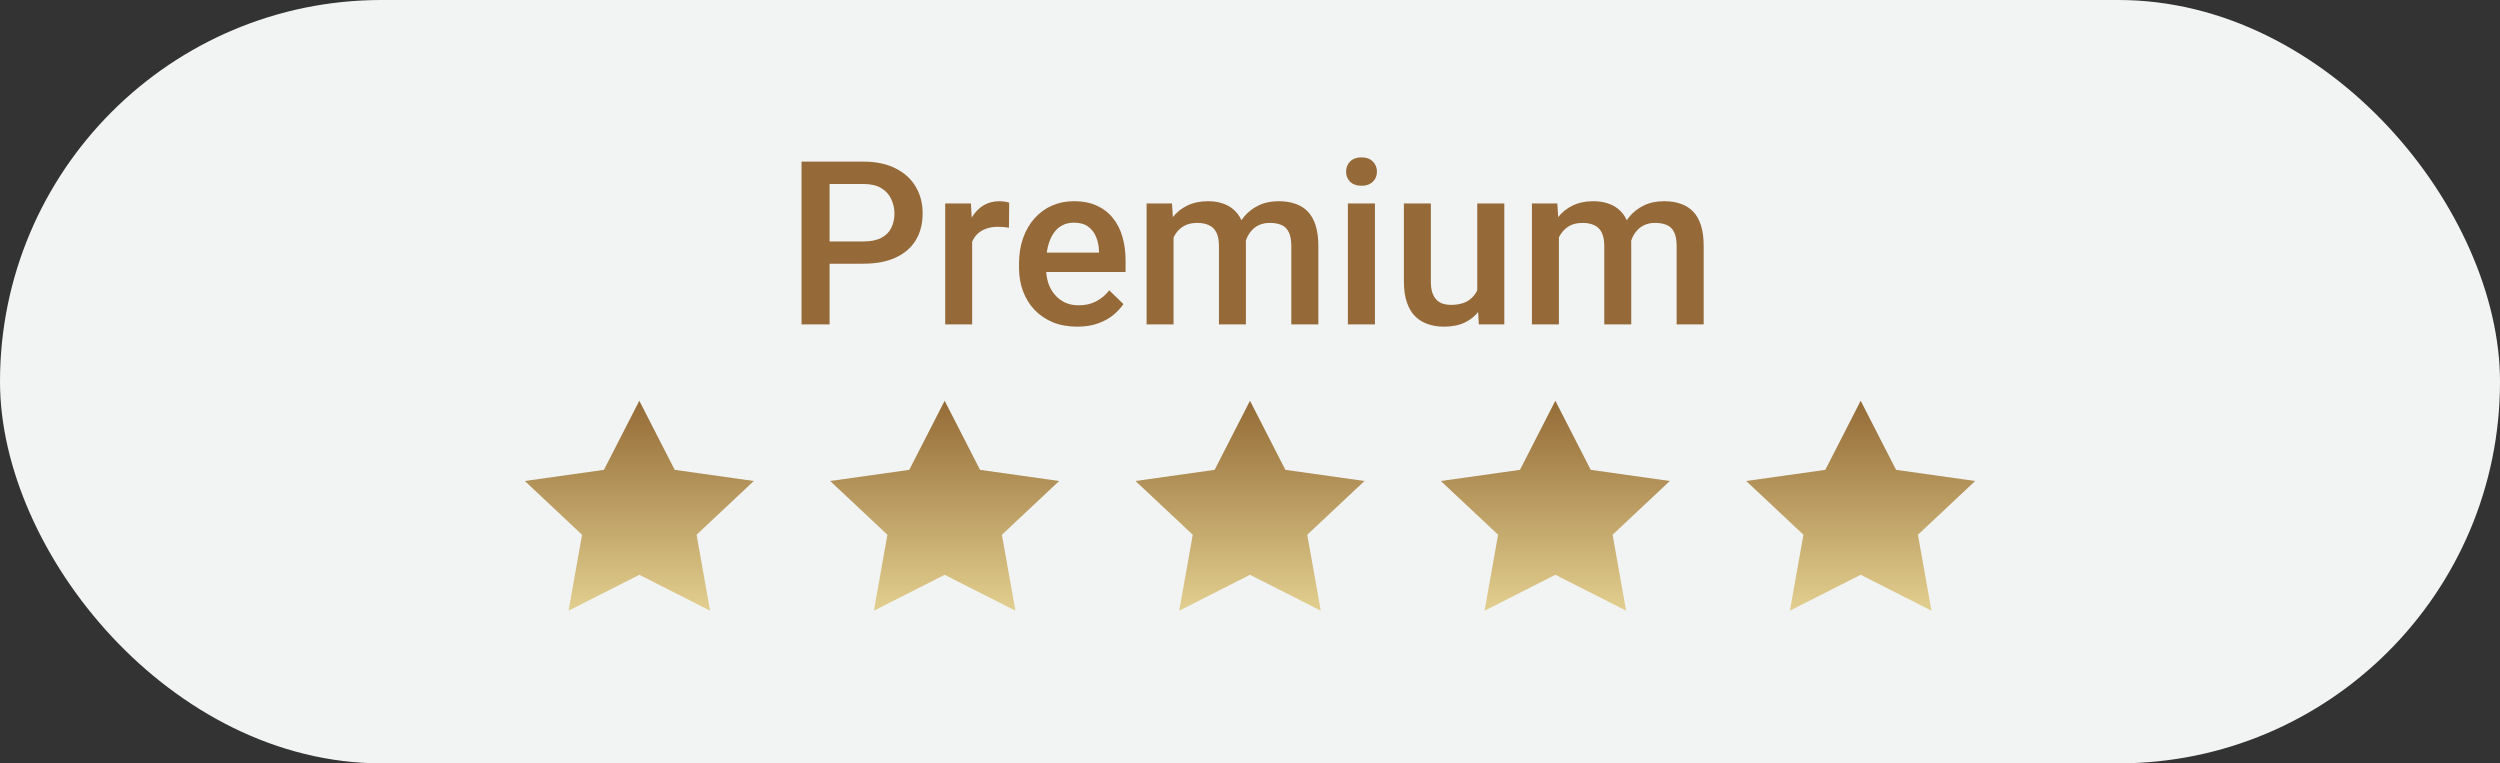
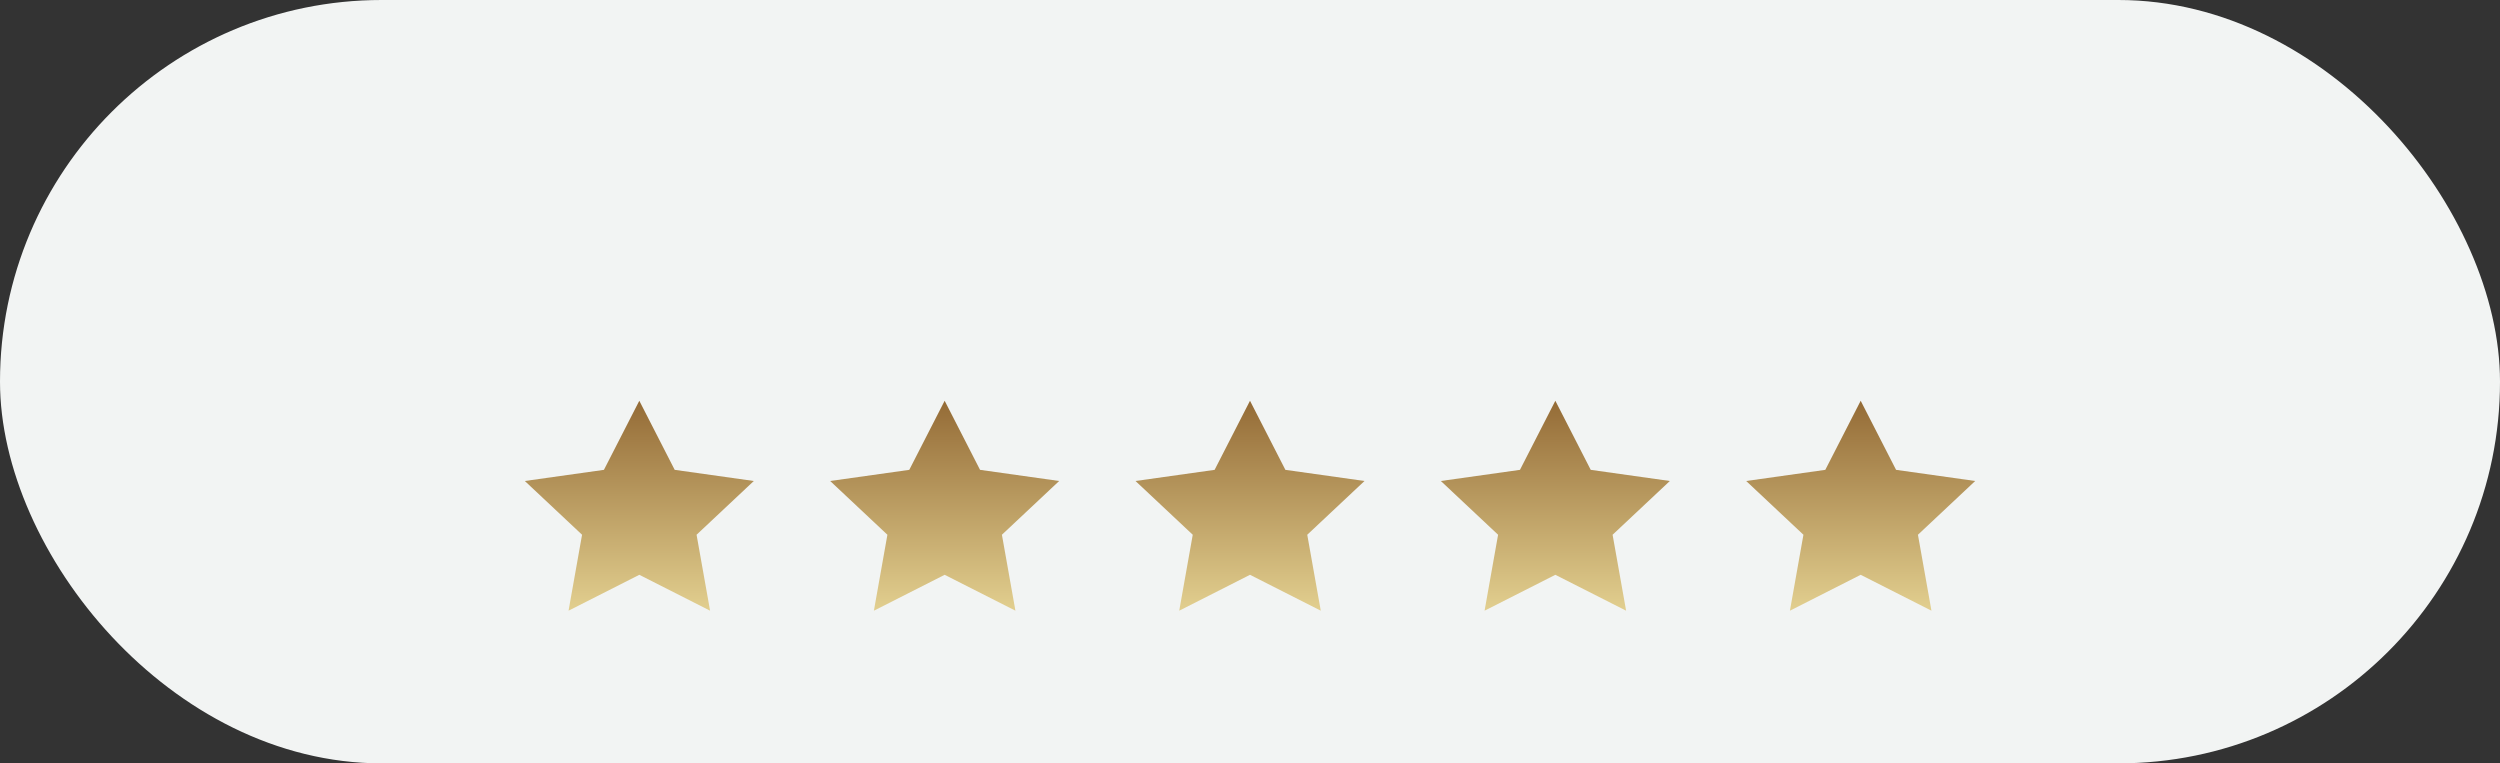
<svg xmlns="http://www.w3.org/2000/svg" width="131" height="40" viewBox="0 0 131 40" fill="none">
  <rect x="0" y="0" width="131" height="40" fill="#333333" stroke="none" />
  <rect width="131" height="40" rx="20" fill="#F2F4F3" />
-   <path d="M45.24 13.818H43.02V12.652H45.24C45.627 12.652 45.94 12.59 46.178 12.465C46.416 12.34 46.59 12.168 46.699 11.949C46.812 11.727 46.869 11.473 46.869 11.188C46.869 10.918 46.812 10.666 46.699 10.432C46.59 10.193 46.416 10.002 46.178 9.857C45.94 9.713 45.627 9.641 45.24 9.641H43.471V17H42V8.469H45.24C45.9 8.469 46.461 8.586 46.922 8.82C47.387 9.051 47.74 9.371 47.982 9.781C48.225 10.188 48.346 10.652 48.346 11.176C48.346 11.727 48.225 12.199 47.982 12.594C47.74 12.988 47.387 13.291 46.922 13.502C46.461 13.713 45.9 13.818 45.24 13.818ZM50.941 11.867V17H49.529V10.66H50.877L50.941 11.867ZM52.881 10.619L52.869 11.932C52.783 11.916 52.69 11.904 52.588 11.896C52.49 11.889 52.393 11.885 52.295 11.885C52.053 11.885 51.84 11.92 51.656 11.99C51.473 12.057 51.318 12.154 51.193 12.283C51.072 12.408 50.978 12.56 50.912 12.74C50.846 12.92 50.807 13.121 50.795 13.344L50.473 13.367C50.473 12.969 50.512 12.6 50.59 12.26C50.668 11.92 50.785 11.621 50.941 11.363C51.102 11.105 51.301 10.904 51.539 10.76C51.781 10.615 52.06 10.543 52.377 10.543C52.463 10.543 52.555 10.551 52.652 10.566C52.754 10.582 52.83 10.6 52.881 10.619ZM56.443 17.117C55.975 17.117 55.551 17.041 55.172 16.889C54.797 16.732 54.477 16.516 54.211 16.238C53.949 15.961 53.748 15.635 53.607 15.26C53.467 14.885 53.397 14.48 53.397 14.047V13.812C53.397 13.316 53.469 12.867 53.613 12.465C53.758 12.062 53.959 11.719 54.217 11.434C54.475 11.145 54.779 10.924 55.131 10.771C55.482 10.619 55.863 10.543 56.273 10.543C56.727 10.543 57.123 10.619 57.463 10.771C57.803 10.924 58.084 11.139 58.307 11.416C58.533 11.69 58.701 12.016 58.81 12.395C58.924 12.773 58.98 13.191 58.98 13.648V14.252H54.082V13.238H57.586V13.127C57.578 12.873 57.527 12.635 57.434 12.412C57.344 12.19 57.205 12.01 57.018 11.873C56.83 11.736 56.58 11.668 56.268 11.668C56.033 11.668 55.824 11.719 55.641 11.82C55.461 11.918 55.31 12.06 55.19 12.248C55.068 12.435 54.975 12.662 54.908 12.928C54.846 13.19 54.815 13.484 54.815 13.812V14.047C54.815 14.324 54.852 14.582 54.926 14.82C55.004 15.055 55.117 15.26 55.266 15.435C55.414 15.611 55.594 15.75 55.805 15.852C56.016 15.949 56.256 15.998 56.525 15.998C56.865 15.998 57.168 15.93 57.434 15.793C57.699 15.656 57.93 15.463 58.125 15.213L58.869 15.934C58.732 16.133 58.555 16.324 58.336 16.508C58.117 16.688 57.85 16.834 57.533 16.947C57.221 17.061 56.857 17.117 56.443 17.117ZM61.494 11.949V17H60.082V10.66H61.412L61.494 11.949ZM61.266 13.596L60.785 13.59C60.785 13.152 60.84 12.748 60.949 12.377C61.059 12.006 61.219 11.684 61.43 11.41C61.641 11.133 61.902 10.92 62.215 10.771C62.531 10.619 62.897 10.543 63.31 10.543C63.6 10.543 63.863 10.586 64.102 10.672C64.344 10.754 64.553 10.885 64.728 11.065C64.908 11.244 65.045 11.475 65.139 11.756C65.236 12.037 65.285 12.377 65.285 12.775V17H63.873V12.898C63.873 12.59 63.826 12.348 63.732 12.172C63.643 11.996 63.512 11.871 63.34 11.797C63.172 11.719 62.971 11.68 62.736 11.68C62.471 11.68 62.244 11.73 62.057 11.832C61.873 11.934 61.723 12.072 61.605 12.248C61.488 12.424 61.402 12.627 61.348 12.857C61.293 13.088 61.266 13.334 61.266 13.596ZM65.197 13.221L64.535 13.367C64.535 12.984 64.588 12.623 64.693 12.283C64.803 11.94 64.961 11.639 65.168 11.381C65.379 11.119 65.639 10.914 65.947 10.766C66.256 10.617 66.609 10.543 67.008 10.543C67.332 10.543 67.621 10.588 67.875 10.678C68.133 10.764 68.352 10.9 68.531 11.088C68.711 11.275 68.848 11.52 68.941 11.82C69.035 12.117 69.082 12.477 69.082 12.898V17H67.664V12.893C67.664 12.572 67.617 12.324 67.523 12.148C67.434 11.973 67.305 11.852 67.137 11.785C66.969 11.715 66.768 11.68 66.533 11.68C66.314 11.68 66.121 11.721 65.953 11.803C65.789 11.881 65.65 11.992 65.537 12.137C65.424 12.277 65.338 12.44 65.279 12.623C65.225 12.807 65.197 13.006 65.197 13.221ZM72.047 10.66V17H70.629V10.66H72.047ZM70.535 8.996C70.535 8.781 70.606 8.604 70.746 8.463C70.891 8.318 71.09 8.246 71.344 8.246C71.594 8.246 71.791 8.318 71.936 8.463C72.08 8.604 72.152 8.781 72.152 8.996C72.152 9.207 72.08 9.383 71.936 9.523C71.791 9.664 71.594 9.734 71.344 9.734C71.09 9.734 70.891 9.664 70.746 9.523C70.606 9.383 70.535 9.207 70.535 8.996ZM77.408 15.506V10.66H78.826V17H77.49L77.408 15.506ZM77.607 14.188L78.082 14.176C78.082 14.602 78.035 14.994 77.941 15.354C77.848 15.709 77.703 16.02 77.508 16.285C77.312 16.547 77.062 16.752 76.758 16.9C76.453 17.045 76.088 17.117 75.662 17.117C75.353 17.117 75.07 17.072 74.812 16.982C74.555 16.893 74.332 16.754 74.144 16.566C73.961 16.379 73.818 16.135 73.717 15.834C73.615 15.533 73.564 15.174 73.564 14.756V10.66H74.977V14.768C74.977 14.998 75.004 15.191 75.059 15.348C75.113 15.5 75.188 15.623 75.281 15.717C75.375 15.81 75.484 15.877 75.609 15.916C75.734 15.955 75.867 15.975 76.008 15.975C76.41 15.975 76.727 15.896 76.957 15.74C77.191 15.58 77.357 15.365 77.455 15.096C77.557 14.826 77.607 14.523 77.607 14.188ZM81.686 11.949V17H80.273V10.66H81.603L81.686 11.949ZM81.457 13.596L80.977 13.59C80.977 13.152 81.031 12.748 81.141 12.377C81.25 12.006 81.41 11.684 81.621 11.41C81.832 11.133 82.094 10.92 82.406 10.771C82.723 10.619 83.088 10.543 83.502 10.543C83.791 10.543 84.055 10.586 84.293 10.672C84.535 10.754 84.744 10.885 84.92 11.065C85.1 11.244 85.236 11.475 85.33 11.756C85.428 12.037 85.477 12.377 85.477 12.775V17H84.064V12.898C84.064 12.59 84.018 12.348 83.924 12.172C83.834 11.996 83.703 11.871 83.531 11.797C83.363 11.719 83.162 11.68 82.928 11.68C82.662 11.68 82.436 11.73 82.248 11.832C82.064 11.934 81.914 12.072 81.797 12.248C81.68 12.424 81.594 12.627 81.539 12.857C81.484 13.088 81.457 13.334 81.457 13.596ZM85.389 13.221L84.727 13.367C84.727 12.984 84.779 12.623 84.885 12.283C84.994 11.94 85.152 11.639 85.359 11.381C85.57 11.119 85.83 10.914 86.139 10.766C86.447 10.617 86.801 10.543 87.199 10.543C87.523 10.543 87.812 10.588 88.066 10.678C88.324 10.764 88.543 10.9 88.723 11.088C88.902 11.275 89.039 11.52 89.133 11.82C89.227 12.117 89.273 12.477 89.273 12.898V17H87.856V12.893C87.856 12.572 87.809 12.324 87.715 12.148C87.625 11.973 87.496 11.852 87.328 11.785C87.16 11.715 86.959 11.68 86.725 11.68C86.506 11.68 86.312 11.721 86.144 11.803C85.981 11.881 85.842 11.992 85.728 12.137C85.615 12.277 85.529 12.44 85.471 12.623C85.416 12.807 85.389 13.006 85.389 13.221Z" fill="#956938" />
  <path d="M33.5 21L35.354 24.62L39.5 25.204L36.5 28.021L37.208 32L33.5 30.12L29.792 32L30.5 28.021L27.5 25.204L31.646 24.62L33.5 21Z" fill="url(#paint0_linear_1_4813)" />
  <path d="M49.5 21L51.354 24.62L55.5 25.204L52.5 28.021L53.208 32L49.5 30.12L45.792 32L46.5 28.021L43.5 25.204L47.646 24.62L49.5 21Z" fill="url(#paint1_linear_1_4813)" />
  <path d="M65.5 21L67.354 24.62L71.5 25.204L68.5 28.021L69.208 32L65.5 30.12L61.792 32L62.5 28.021L59.5 25.204L63.646 24.62L65.5 21Z" fill="url(#paint2_linear_1_4813)" />
  <path d="M81.5 21L83.354 24.62L87.5 25.204L84.5 28.021L85.208 32L81.5 30.12L77.792 32L78.5 28.021L75.5 25.204L79.646 24.62L81.5 21Z" fill="url(#paint3_linear_1_4813)" />
  <path d="M97.5 21L99.354 24.62L103.5 25.204L100.5 28.021L101.208 32L97.5 30.12L93.792 32L94.5 28.021L91.5 25.204L95.646 24.62L97.5 21Z" fill="url(#paint4_linear_1_4813)" />
  <defs>
    <linearGradient id="paint0_linear_1_4813" x1="33.5" y1="21" x2="33.5" y2="32" gradientUnits="userSpaceOnUse">
      <stop stop-color="#946B36" />
      <stop offset="1" stop-color="#E2CF8F" />
    </linearGradient>
    <linearGradient id="paint1_linear_1_4813" x1="49.5" y1="21" x2="49.5" y2="32" gradientUnits="userSpaceOnUse">
      <stop stop-color="#946B36" />
      <stop offset="1" stop-color="#E2CF8F" />
    </linearGradient>
    <linearGradient id="paint2_linear_1_4813" x1="65.5" y1="21" x2="65.5" y2="32" gradientUnits="userSpaceOnUse">
      <stop stop-color="#946B36" />
      <stop offset="1" stop-color="#E2CF8F" />
    </linearGradient>
    <linearGradient id="paint3_linear_1_4813" x1="81.5" y1="21" x2="81.5" y2="32" gradientUnits="userSpaceOnUse">
      <stop stop-color="#946B36" />
      <stop offset="1" stop-color="#E2CF8F" />
    </linearGradient>
    <linearGradient id="paint4_linear_1_4813" x1="97.5" y1="21" x2="97.5" y2="32" gradientUnits="userSpaceOnUse">
      <stop stop-color="#946B36" />
      <stop offset="1" stop-color="#E2CF8F" />
    </linearGradient>
  </defs>
</svg>